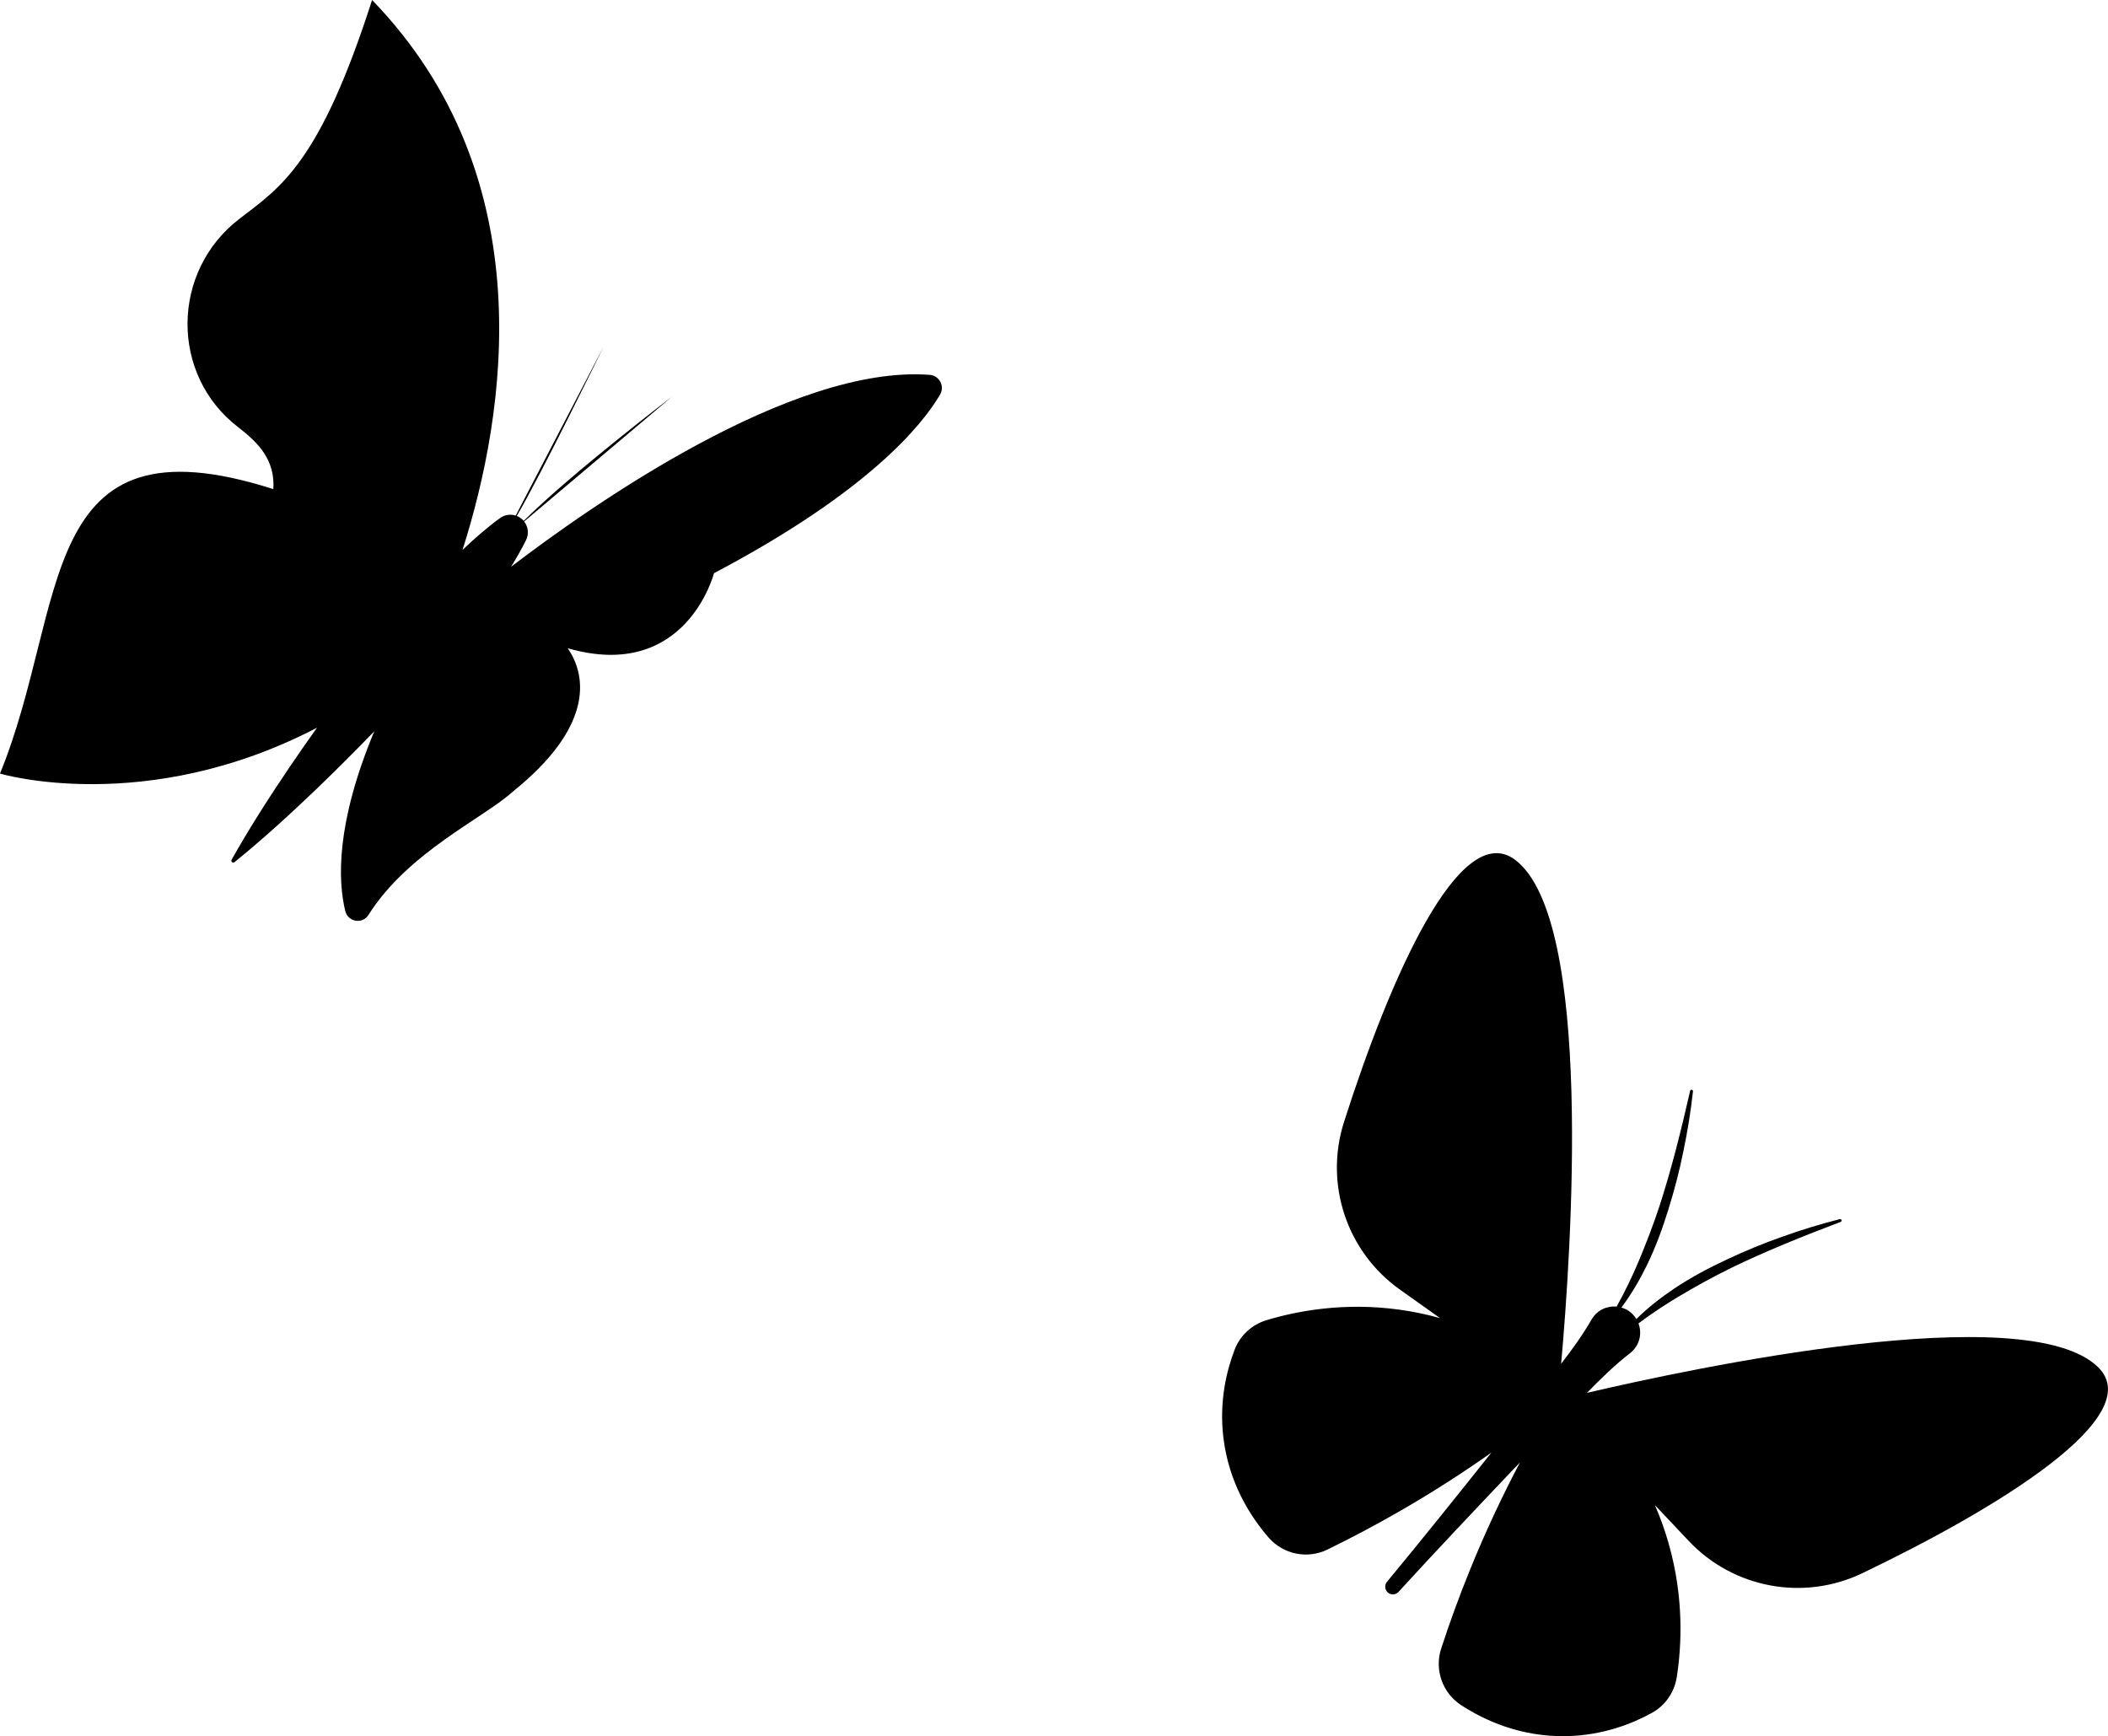
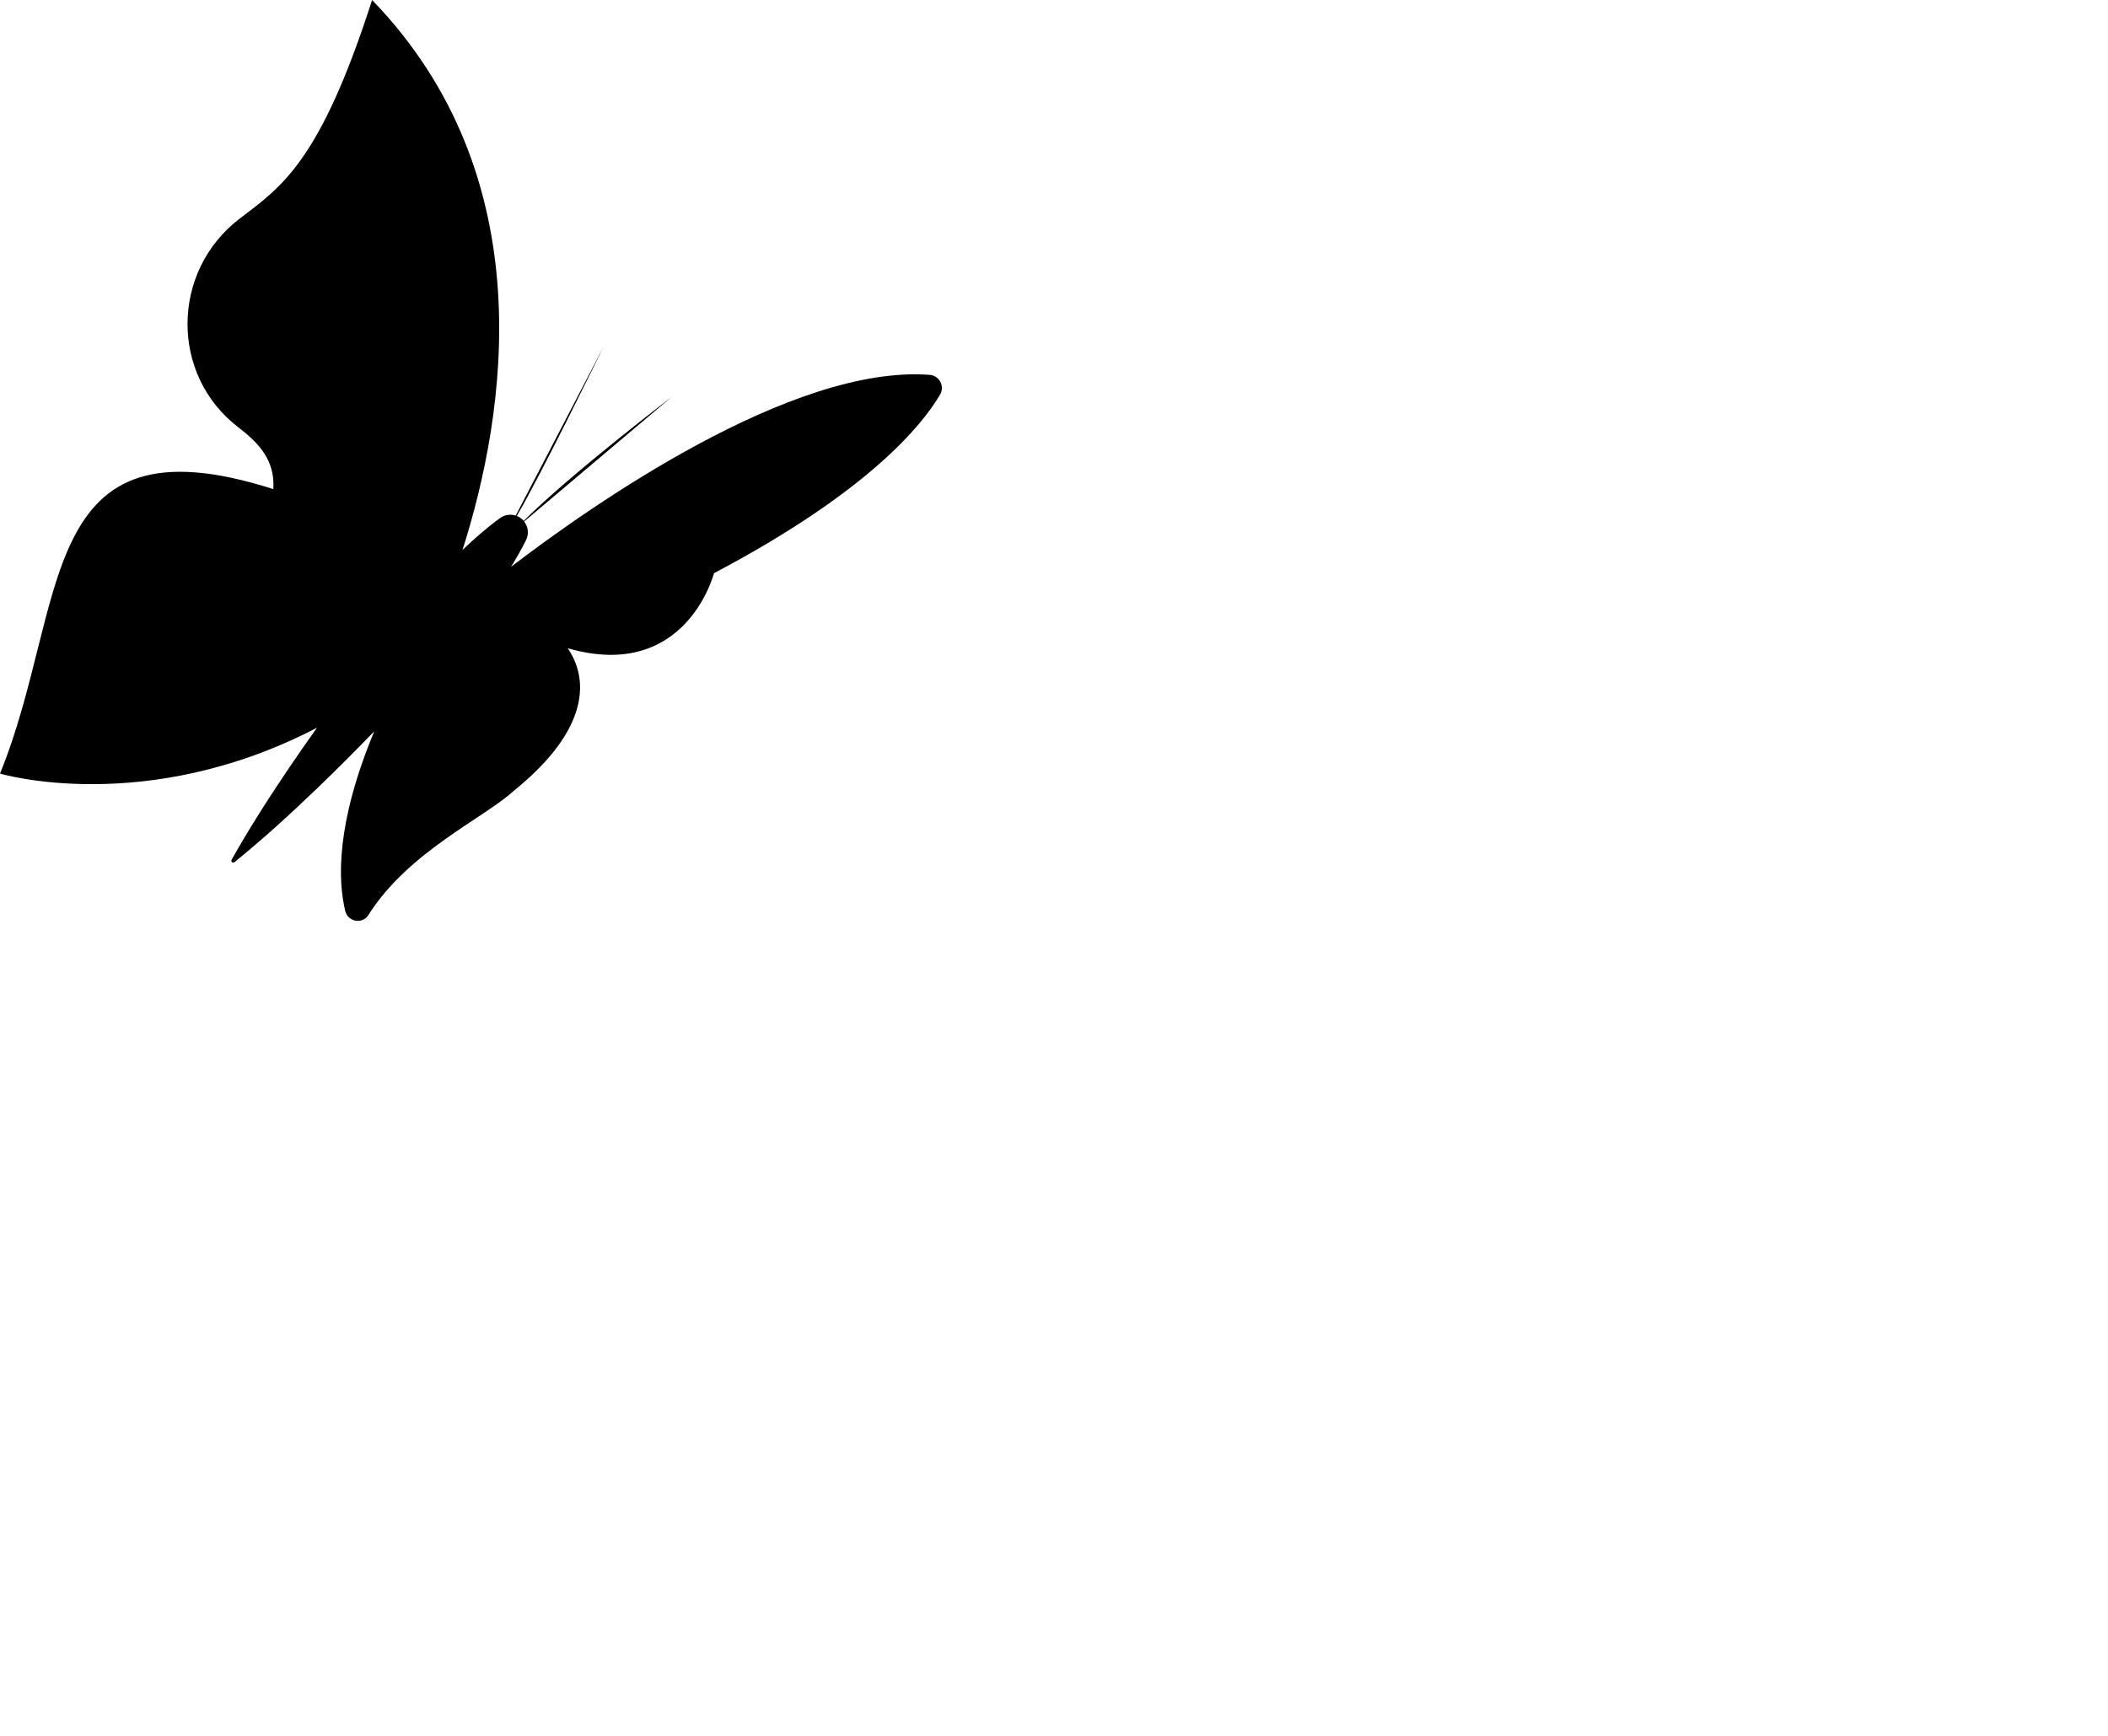
<svg xmlns="http://www.w3.org/2000/svg" version="1.1" x="0px" y="0px" width="110.846px" height="91.302px" viewBox="0 0 110.846 91.302" style="overflow:visible;enable-background:new 0 0 110.846 91.302;" xml:space="preserve">
  <defs>
</defs>
-   <path d="M66.705,80.854c0.769,0.887,2.041,1.149,3.096,0.634c1.242-0.605,2.53-1.284,3.849-2.045  c1.732-0.999,3.319-2.027,4.773-3.052c-1.815,2.278-3.634,4.552-5.491,6.794c-0.136,0.164-0.121,0.409,0.038,0.555  c0.164,0.15,0.42,0.139,0.57-0.026c1.966-2.15,3.97-4.266,5.977-6.38l0.407-0.424c-0.912,1.729-1.81,3.624-2.647,5.691  c-0.572,1.412-1.067,2.781-1.495,4.094c-0.364,1.116,0.071,2.34,1.055,2.979c1.245,0.808,3.136,1.671,5.52,1.626  c1.938-0.037,3.485-0.66,4.509-1.225c0.705-0.389,1.182-1.086,1.305-1.882c0.256-1.656,0.383-4.146-0.416-6.984  c-0.208-0.738-0.458-1.422-0.734-2.059l1.777,1.884c2.35,2.491,6.039,3.179,9.127,1.699c7.162-3.432,15.013-8.248,12.408-10.828  c-3.748-3.713-21.41,0.061-26.885,1.343c0.716-0.735,1.45-1.454,2.274-2.095c0.134-0.105,0.255-0.24,0.345-0.396  c0.213-0.369,0.229-0.794,0.09-1.164c0.689-0.513,1.399-0.986,2.134-1.423c0.89-0.53,1.8-1.029,2.732-1.489  c1.872-0.907,3.809-1.683,5.767-2.425c0.036-0.013,0.056-0.052,0.047-0.09c-0.01-0.041-0.052-0.065-0.092-0.055  c-1.018,0.259-2.024,0.566-3.015,0.922c-0.994,0.345-1.967,0.751-2.923,1.2c-0.955,0.446-1.893,0.943-2.773,1.532  c-0.706,0.476-1.382,1.003-1.989,1.6c-0.116-0.191-0.274-0.359-0.481-0.478c-0.098-0.056-0.201-0.095-0.305-0.125  c0.524-0.697,0.964-1.456,1.347-2.238c0.463-0.953,0.825-1.95,1.135-2.958c0.312-1.008,0.581-2.028,0.785-3.06  c0.216-1.03,0.381-2.069,0.497-3.113c0.004-0.038-0.021-0.074-0.059-0.083c-0.041-0.009-0.082,0.016-0.091,0.057  c-0.465,2.042-0.967,4.068-1.607,6.046c-0.327,0.987-0.697,1.957-1.098,2.911c-0.342,0.815-0.728,1.61-1.158,2.388  c-0.518-0.05-1.041,0.196-1.318,0.676c-0.477,0.827-1.03,1.588-1.602,2.332c0.532-5.937,1.713-23.35-2.404-26.492  c-2.914-2.224-6.602,6.215-9.015,13.782c-1.04,3.262,0.149,6.822,2.94,8.806l2.111,1.5c-0.669-0.186-1.381-0.34-2.14-0.444  c-2.921-0.4-5.37,0.069-6.975,0.551c-0.771,0.231-1.396,0.8-1.684,1.552c-0.419,1.092-0.823,2.711-0.592,4.635  C64.619,77.977,65.734,79.732,66.705,80.854z" />
  <path d="M26.872,29.808c0.281-0.454,0.548-0.919,0.79-1.406c0.163-0.329,0.11-0.705-0.101-0.977l7.759-6.552  c0,0-5.233,3.986-7.782,6.519c-0.079-0.092-0.177-0.171-0.292-0.228c-0.024-0.012-0.049-0.021-0.074-0.03  c1.198-2.011,4.573-8.917,4.573-8.917l-4.627,8.896c-0.286-0.092-0.594-0.037-0.827,0.133c-0.707,0.515-1.35,1.085-1.97,1.673  C26.605,21.744,28.586,9.321,19.565,0c-2.759,8.6-4.804,9.84-6.98,11.511c-3.59,2.757-3.653,8.191-0.065,10.951  c1.085,0.835,1.948,1.729,1.853,3.26C1.791,21.693,3.633,31.793,0,40.681c0,0,7.649,2.285,16.668-2.411  c-0.484,0.68-0.962,1.364-1.431,2.056c-1.071,1.586-2.111,3.198-3.059,4.888c-0.027,0.048-0.01,0.109,0.038,0.136  c0.037,0.021,0.081,0.015,0.112-0.009c1.506-1.219,2.92-2.516,4.303-3.839c1.038-0.997,2.053-2.013,3.05-3.044  c-2.031,4.869-1.912,7.87-1.526,9.45c0.14,0.574,0.901,0.71,1.216,0.211c2.105-3.331,6.07-5.092,7.62-6.51  c4.091-3.297,3.94-5.949,2.863-7.518c6.229,1.79,7.69-3.948,7.69-3.948c8.144-4.293,10.961-7.808,11.889-9.393  c0.256-0.437-0.036-0.997-0.541-1.036C41.652,19.158,31.076,26.594,26.872,29.808z" />
</svg>